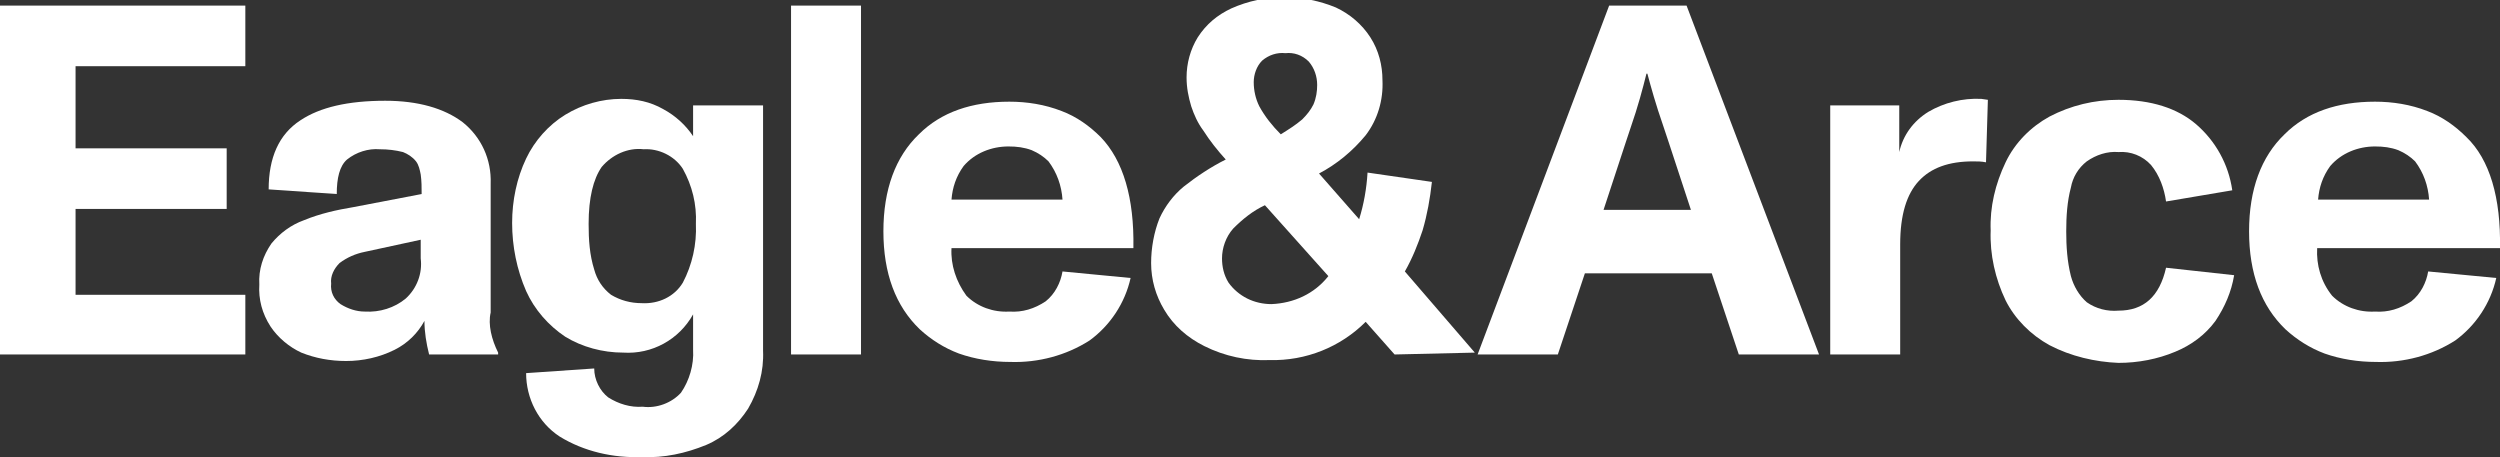
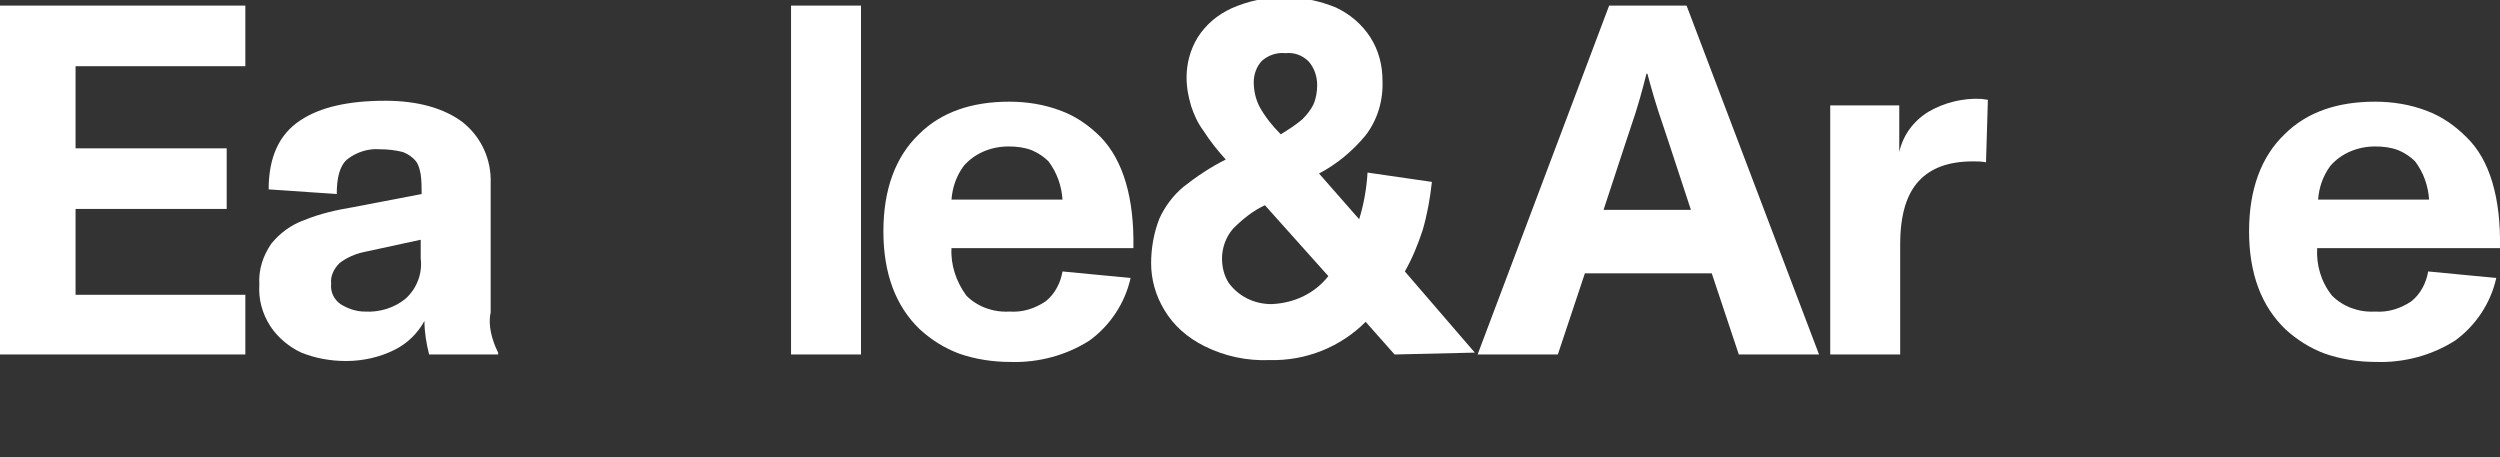
<svg xmlns="http://www.w3.org/2000/svg" version="1.1" id="Layer_1" x="0px" y="0px" viewBox="0 0 268 49" enable-background="new 0 0 268 49" xml:space="preserve">
  <rect x="0" y="0" width="268" height="49" fill="#333333" stroke="none" />
  <g id="Group_290" transform="translate(0 0)">
    <path id="Path_214" fill="#FFFFFF" d="M0,0.6h26.3v6.5H8.1v8.8h16.2v6.5H8.1v9.2h18.2V38H0V0.6z" />
    <path id="Path_215" fill="#FFFFFF" d="M53.4,37.8V38H46c-0.3-1.2-0.5-2.4-0.5-3.6c-0.7,1.3-1.8,2.4-3.2,3.1   c-1.6,0.8-3.4,1.2-5.2,1.2c-1.7,0-3.3-0.3-4.8-0.9C31,37.2,29.8,36.2,29,35c-0.9-1.4-1.3-2.9-1.2-4.5c-0.1-1.6,0.4-3.1,1.3-4.4   c0.9-1.1,2.1-2,3.5-2.5c1.7-0.7,3.5-1.1,5.3-1.4l7.3-1.4c0-0.7,0-1.4-0.1-2.1c-0.1-0.5-0.2-1-0.5-1.4c-0.4-0.5-0.9-0.8-1.4-1   c-0.8-0.2-1.6-0.3-2.5-0.3c-1.2-0.1-2.5,0.3-3.5,1.1c-0.8,0.7-1.1,2-1.1,3.7l-7.3-0.5c0-3.4,1.1-5.9,3.4-7.4   c2.1-1.4,5.1-2.1,9.1-2.1c3.5,0,6.3,0.8,8.3,2.3c2,1.6,3.1,4,3,6.6v13.8C52.3,34.8,52.7,36.4,53.4,37.8z M45.1,25.7l-6,1.3   c-1,0.2-1.9,0.6-2.7,1.2c-0.6,0.6-1,1.4-0.9,2.2c-0.1,0.9,0.3,1.7,1,2.2c0.8,0.5,1.7,0.8,2.6,0.8c1.6,0.1,3.2-0.4,4.4-1.4   c1.2-1.1,1.8-2.7,1.6-4.3L45.1,25.7z" />
-     <path id="Path_216" fill="#FFFFFF" d="M81.8,11.3v26.3c0.1,2.2-0.5,4.3-1.6,6.2c-1.1,1.7-2.6,3.1-4.5,3.9c-2.2,0.9-4.5,1.4-6.9,1.3   c-3.1,0.1-6.2-0.6-8.8-2.2c-2.3-1.5-3.6-4.1-3.6-6.8l7.3-0.5c0,1.2,0.6,2.4,1.5,3.1c1.1,0.7,2.4,1.1,3.7,1c1.5,0.2,3.1-0.4,4.1-1.5   c0.9-1.3,1.4-3,1.3-4.6v-3.8c-1.5,2.7-4.4,4.3-7.5,4.1c-2.2,0-4.4-0.6-6.2-1.7c-1.8-1.2-3.3-2.9-4.2-4.9c-1-2.3-1.5-4.8-1.5-7.3   c0-2.4,0.5-4.8,1.5-6.9c0.9-1.9,2.4-3.6,4.2-4.7c1.8-1.1,3.9-1.7,6-1.7c1.6,0,3.1,0.3,4.5,1.1c1.3,0.7,2.4,1.7,3.2,2.9v-3.3   L81.8,11.3z M73.2,30.3c1-1.9,1.5-4.1,1.4-6.3c0.1-2.1-0.4-4.1-1.4-5.9c-0.9-1.4-2.6-2.2-4.2-2.1c-1.7-0.2-3.4,0.6-4.5,1.9   c-0.9,1.3-1.4,3.3-1.4,6.1c0,1.7,0.1,3.3,0.6,4.9c0.3,1.1,0.9,2,1.8,2.7c1,0.6,2.1,0.9,3.3,0.9C70.6,32.6,72.3,31.8,73.2,30.3   L73.2,30.3z" />
-     <path id="Path_217" fill="#FFFFFF" d="M84.8,0.6h7.5V38h-7.5V0.6z" />
+     <path id="Path_217" fill="#FFFFFF" d="M84.8,0.6h7.5V38h-7.5z" />
    <path id="Path_218" fill="#FFFFFF" d="M121.5,26.6H102c-0.1,1.8,0.5,3.6,1.6,5.1c1.2,1.2,2.9,1.8,4.6,1.7c1.4,0.1,2.7-0.3,3.9-1.1   c1-0.8,1.6-2,1.8-3.2l7.3,0.7c-0.6,2.7-2.2,5.1-4.4,6.7c-2.5,1.6-5.5,2.4-8.5,2.3c-1.9,0-3.8-0.3-5.5-0.9c-1.6-0.6-3-1.5-4.2-2.6   c-2.6-2.5-3.9-6-3.9-10.5c0-4.5,1.3-8,3.8-10.4c2.4-2.4,5.7-3.5,9.7-3.5c1.9,0,3.8,0.3,5.6,1c1.6,0.6,3,1.6,4.2,2.8   C120.4,17.2,121.6,21.2,121.5,26.6z M103.3,17.8c-0.8,1.1-1.2,2.3-1.3,3.6h11.9c-0.1-1.5-0.6-2.9-1.5-4.1c-0.5-0.5-1.1-0.9-1.8-1.2   c-0.8-0.3-1.6-0.4-2.5-0.4C106.3,15.7,104.5,16.4,103.3,17.8z" />
    <path id="Path_219" fill="#FFFFFF" d="M149.5,38l-3.1-3.5c-2.7,2.7-6.4,4.2-10.3,4.1c-2.4,0.1-4.8-0.4-7-1.5   c-1.8-0.9-3.3-2.2-4.3-3.9c-0.9-1.5-1.4-3.2-1.4-5c0-1.6,0.3-3.3,0.9-4.8c0.6-1.3,1.5-2.5,2.6-3.4c1.4-1.1,2.9-2.1,4.5-2.9   c-0.9-1-1.7-2-2.4-3.1c-0.6-0.8-1-1.7-1.3-2.6c-0.3-1-0.5-2-0.5-3.1c0-1.5,0.4-3,1.2-4.3c0.9-1.4,2.1-2.4,3.6-3.1   c1.8-0.8,3.7-1.2,5.7-1.2c1.9,0,3.8,0.4,5.5,1.1c1.5,0.7,2.8,1.8,3.7,3.2c0.9,1.4,1.3,3,1.3,4.6c0.1,2.1-0.5,4.2-1.8,5.9   c-1.4,1.7-3.1,3.1-5,4.1l4.3,4.9c0.5-1.6,0.8-3.3,0.9-5l6.9,1c-0.2,1.8-0.5,3.5-1,5.2c-0.5,1.5-1.1,3-1.9,4.4l7.5,8.7L149.5,38z    M142.4,29.6l-6.8-7.6c-1.3,0.6-2.4,1.5-3.4,2.5c-0.8,0.9-1.2,2.1-1.2,3.2c0,0.9,0.2,1.8,0.7,2.6c0.5,0.7,1.2,1.3,2,1.7   c0.8,0.4,1.7,0.6,2.6,0.6C138.7,32.5,140.9,31.5,142.4,29.6z M135.3,6.5c-0.6,0.6-0.9,1.5-0.9,2.3c0,0.9,0.2,1.8,0.6,2.6   c0.6,1.1,1.4,2.1,2.3,3c0.8-0.5,1.6-1,2.3-1.6c0.5-0.5,0.9-1,1.2-1.6c0.3-0.7,0.4-1.4,0.4-2.1c0-0.9-0.3-1.8-0.9-2.5   c-0.7-0.7-1.6-1-2.5-0.9C136.9,5.6,136,5.9,135.3,6.5z" />
    <path id="Path_220" fill="#FFFFFF" d="M183.5,29.3h-13.6L167,38h-8.6l14.1-37.4h8.3L195,38h-8.6L183.5,29.3z M181.3,22.6l-2.4-7.3   l-0.6-1.8c-0.8-2.3-1.3-4.1-1.7-5.6h-0.1c-0.4,1.6-0.9,3.5-1.7,5.8l-0.5,1.5l-2.4,7.3H181.3z" />
    <path id="Path_221" fill="#FFFFFF" d="M213.1,10.7l-0.2,6.7c-0.5-0.1-0.9-0.1-1.4-0.1c-2.6,0-4.5,0.7-5.8,2.1c-1.3,1.4-2,3.6-2,6.8   V38h-7.5V11.3h7.4v5c0.4-1.8,1.5-3.3,3.1-4.3c1.7-1,3.7-1.5,5.7-1.4L213.1,10.7z" />
-     <path id="Path_222" fill="#FFFFFF" d="M219.7,37c-2-1.1-3.7-2.8-4.7-4.8c-1.1-2.3-1.7-4.9-1.6-7.5c-0.1-2.5,0.5-5,1.6-7.3   c1-2.1,2.7-3.8,4.7-4.9c2.3-1.2,4.8-1.8,7.4-1.8c3.5,0,6.3,0.9,8.3,2.6c2.1,1.8,3.5,4.3,3.9,7.1l-7.1,1.2c-0.2-1.4-0.7-2.8-1.6-3.9   c-0.9-1-2.2-1.5-3.5-1.4c-1.2-0.1-2.4,0.3-3.4,1c-0.9,0.7-1.5,1.7-1.7,2.8c-0.4,1.5-0.5,3.1-0.5,4.7c0,1.6,0.1,3.2,0.5,4.8   c0.3,1.1,0.9,2.1,1.7,2.8c1,0.7,2.2,1,3.4,0.9c2.7,0,4.4-1.5,5.1-4.6l7.3,0.8c-0.3,1.8-1,3.4-2,4.9c-1.1,1.5-2.6,2.6-4.3,3.3   c-1.9,0.8-4,1.2-6.1,1.2C224.6,38.8,222,38.2,219.7,37z" />
    <path id="Path_223" fill="#FFFFFF" d="M268,26.6h-19.6c-0.1,1.8,0.4,3.6,1.6,5.1c1.2,1.2,2.9,1.8,4.6,1.7c1.4,0.1,2.7-0.3,3.9-1.1   c1-0.8,1.6-2,1.8-3.2l7.3,0.7c-0.6,2.7-2.2,5.1-4.4,6.7c-2.5,1.6-5.5,2.4-8.5,2.3c-1.9,0-3.8-0.3-5.5-0.9c-1.6-0.6-3-1.5-4.2-2.6   c-2.6-2.5-3.9-6-3.9-10.5c0-4.5,1.3-8,3.8-10.4c2.4-2.4,5.7-3.5,9.7-3.5c1.9,0,3.8,0.3,5.6,1c1.6,0.6,3,1.6,4.2,2.8   C266.9,17.1,268.1,21.2,268,26.6z M249.8,17.8c-0.8,1.1-1.2,2.3-1.3,3.6h11.9c-0.1-1.5-0.6-2.9-1.5-4.1c-0.5-0.5-1.1-0.9-1.8-1.2   c-0.8-0.3-1.6-0.4-2.5-0.4C252.8,15.7,251,16.4,249.8,17.8z" />
  </g>
</svg>